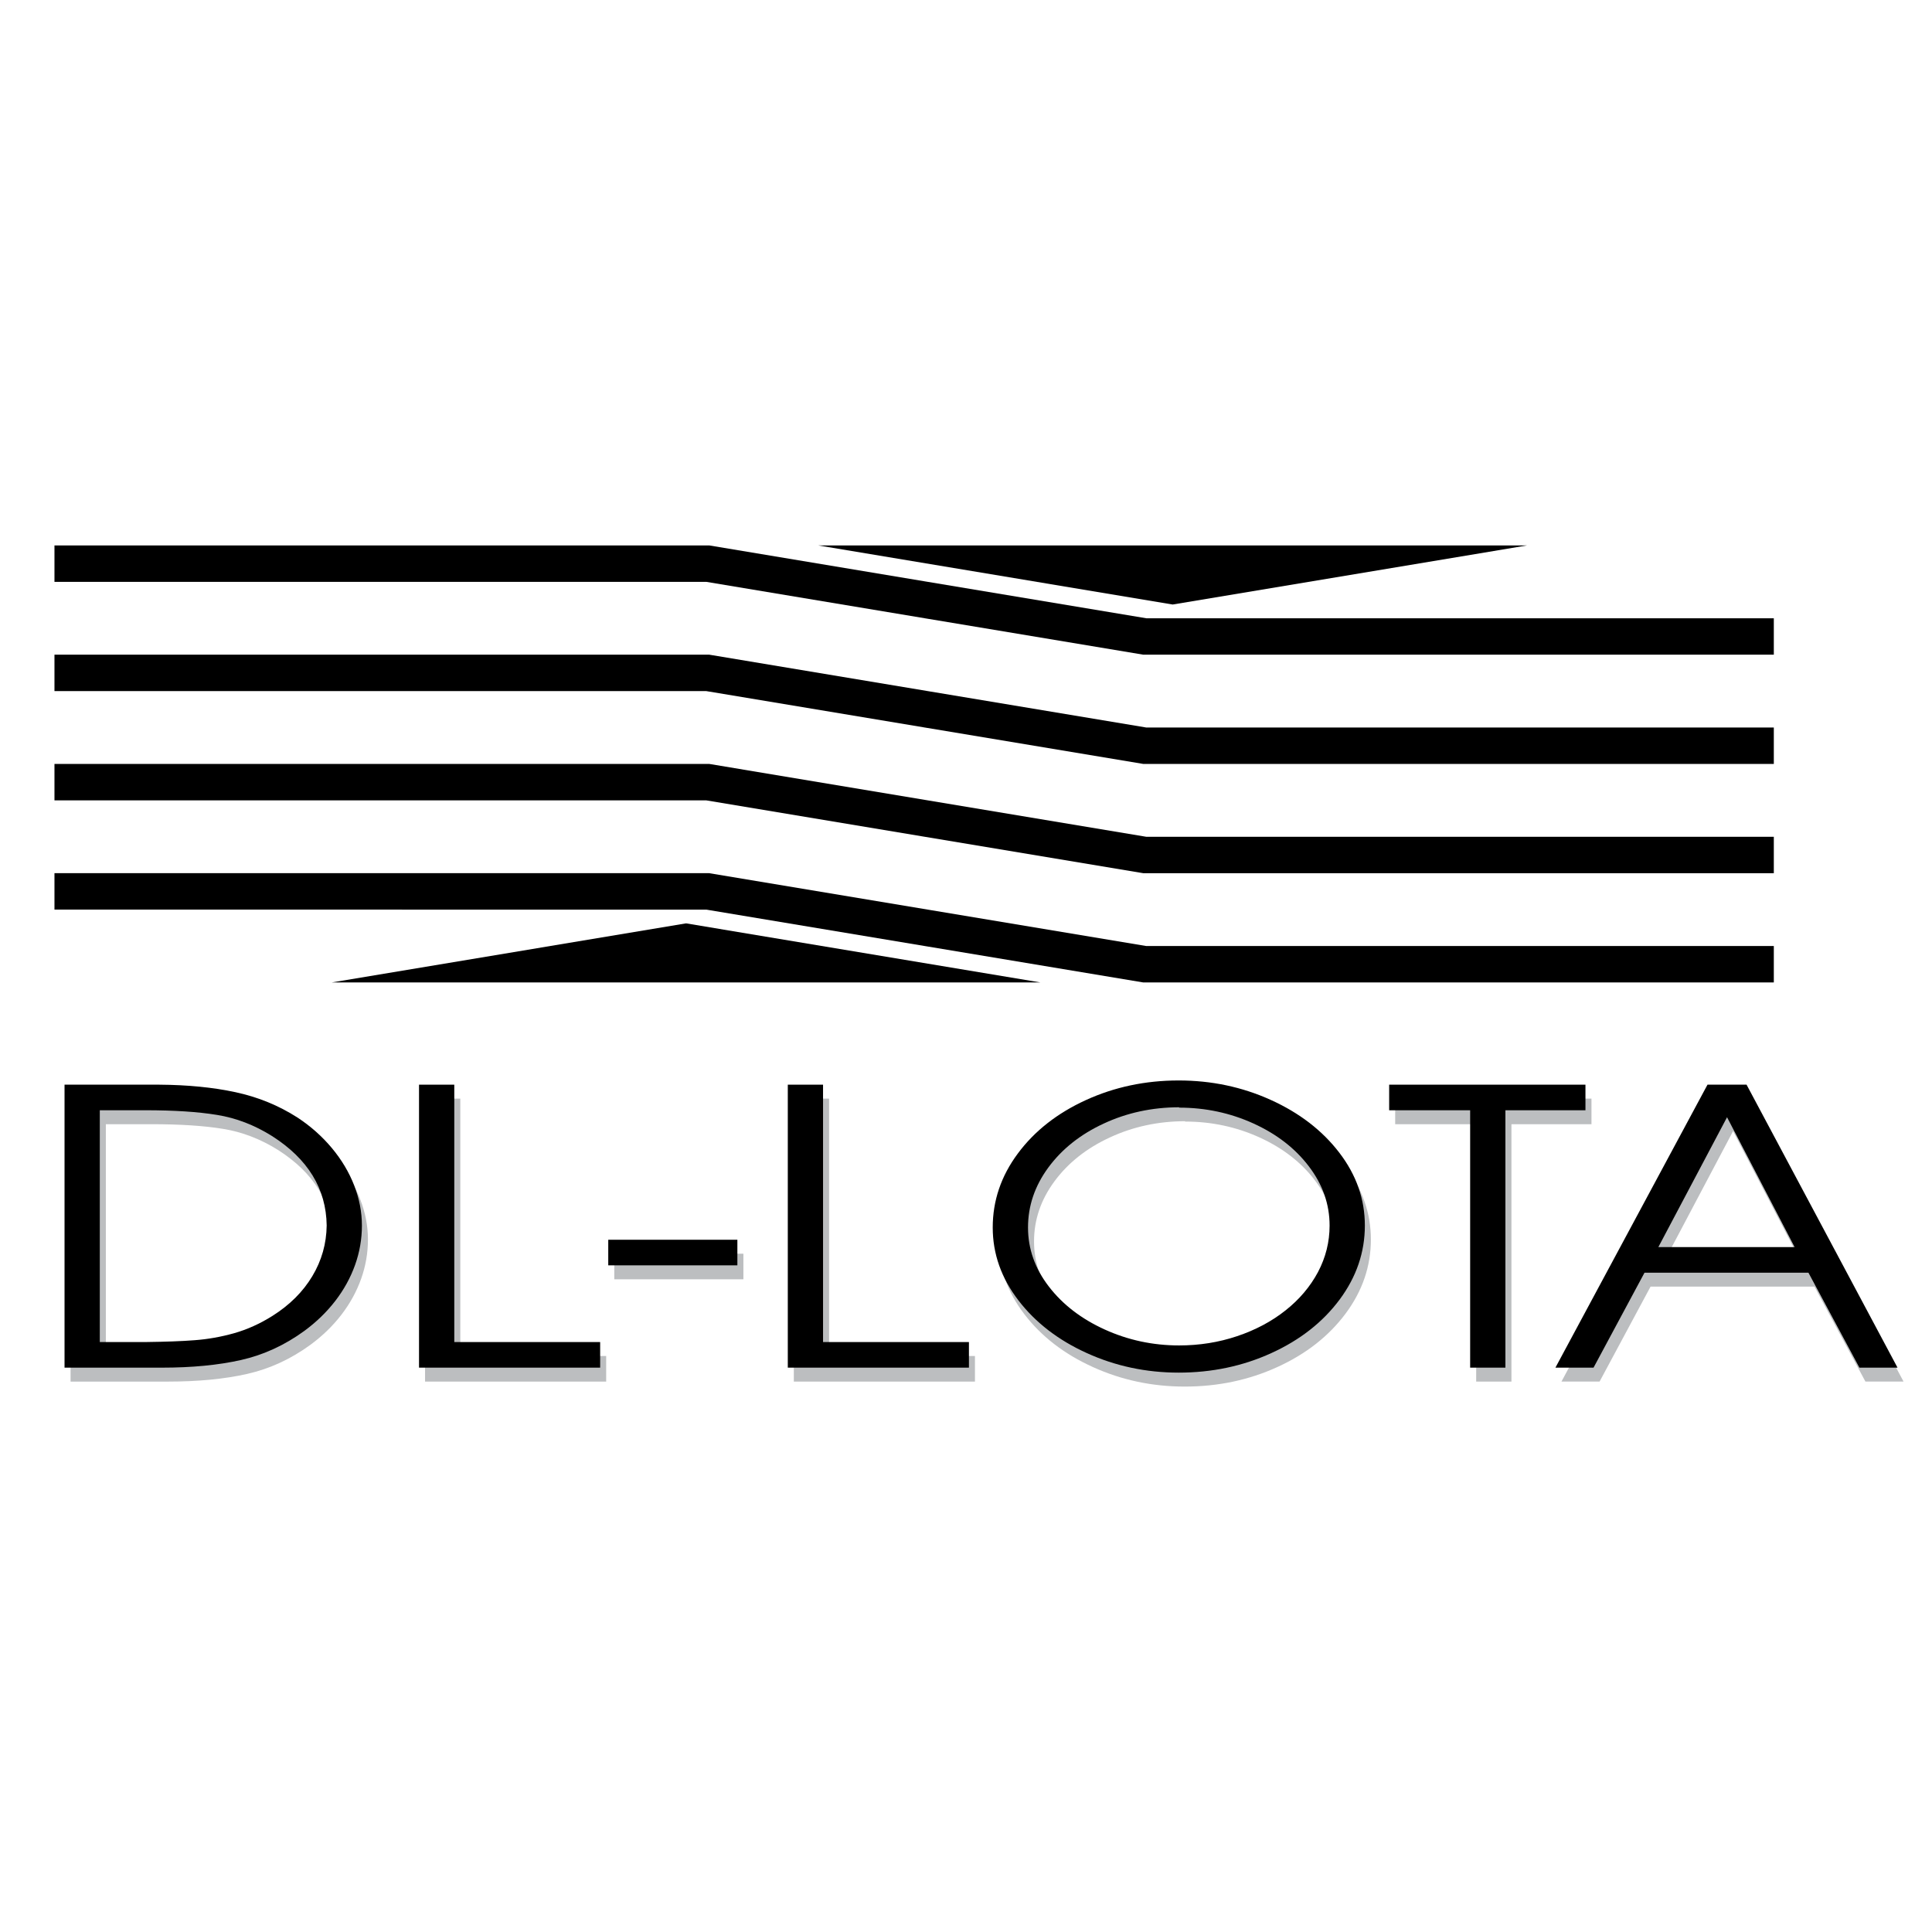
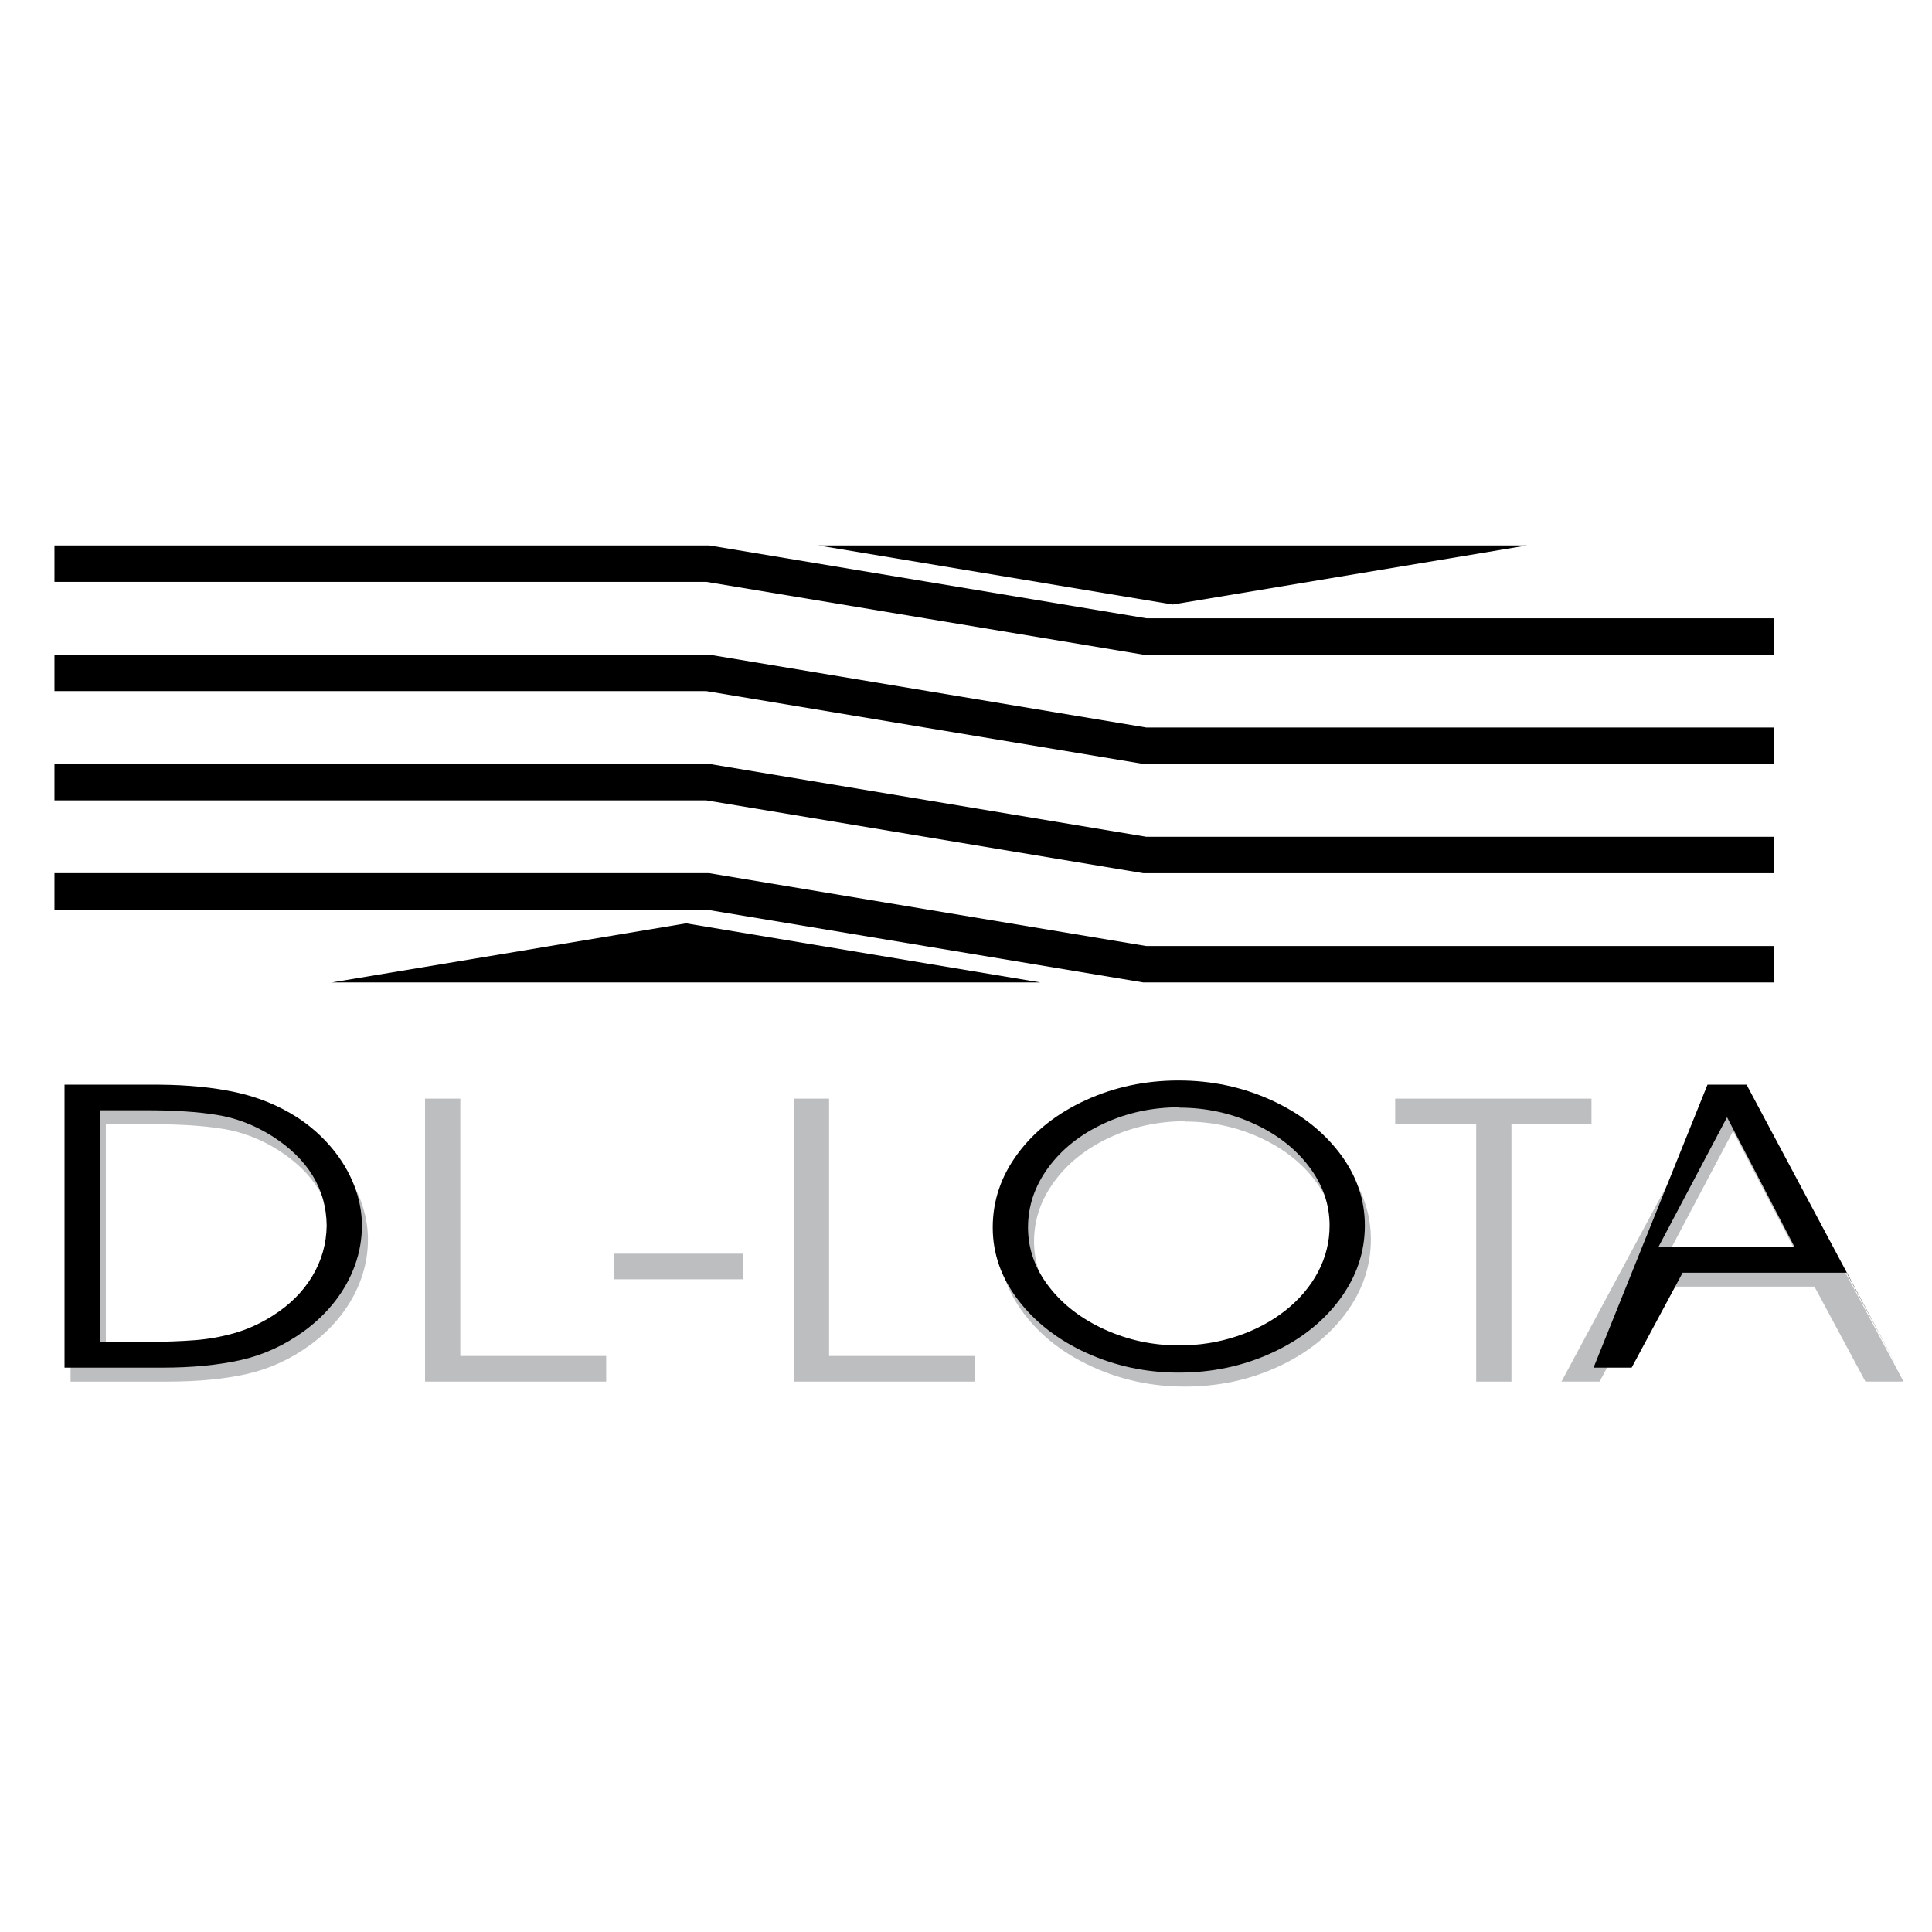
<svg xmlns="http://www.w3.org/2000/svg" version="1.0" id="Layer_1" x="0px" y="0px" width="192.756px" height="192.756px" viewBox="0 0 192.756 192.756" enable-background="new 0 0 192.756 192.756" xml:space="preserve">
  <g>
    <polygon fill-rule="evenodd" clip-rule="evenodd" fill="#FFFFFF" points="0,0 192.756,0 192.756,192.756 0,192.756 0,0  " />
    <path fill-rule="evenodd" clip-rule="evenodd" d="M70.764,87.119l43.603,7.267h62.607v3.633h-62.908l-43.603-7.267H5.434v-3.634   H70.764L70.764,87.119z M70.764,76.218l43.603,7.268h62.607v3.633h-62.908l-43.603-7.267H5.434v-3.634H70.764L70.764,76.218z    M70.764,65.318l43.603,7.267h62.607v3.633h-62.908l-43.603-7.267H5.434v-3.633H70.764L70.764,65.318z M70.764,54.417l43.603,7.268   h62.607v3.633h-62.908l-43.603-7.267H5.434v-3.634H70.764L70.764,54.417z" />
    <polygon fill-rule="evenodd" clip-rule="evenodd" points="116.998,60.313 81.631,54.417 152.364,54.417 116.998,60.313  " />
    <polygon fill-rule="evenodd" clip-rule="evenodd" points="68.45,92.124 103.816,98.02 33.084,98.02 68.45,92.124  " />
    <path fill-rule="evenodd" clip-rule="evenodd" fill="#BCBEC0" d="M7.041,109.609H16.5c2.829,0.02,5.364,0.268,7.605,0.752   c2.243,0.483,4.302,1.324,6.188,2.534c1.323,0.872,2.464,1.891,3.43,3.05c0.959,1.152,1.704,2.394,2.219,3.725   c0.515,1.324,0.768,2.661,0.768,3.992c0,1.35-0.229,2.661-0.681,3.929c-0.452,1.267-1.109,2.464-1.965,3.578   s-1.894,2.12-3.098,3.006c-1.957,1.426-4.064,2.394-6.314,2.903c-2.258,0.509-4.888,0.764-7.907,0.764H7.041V109.609L7.041,109.609   z M15.083,135.288c2.012-0.025,3.668-0.082,4.952-0.185c1.292-0.095,2.59-0.324,3.914-0.693c1.323-0.376,2.591-0.949,3.827-1.726   c1.727-1.089,3.05-2.407,3.985-3.967c0.935-1.561,1.41-3.241,1.434-5.056c-0.047-3.668-1.87-6.647-5.466-8.934   c-1.751-1.095-3.573-1.795-5.482-2.101c-1.901-0.312-4.286-0.465-7.162-0.465h-4.524v23.125H15.083L15.083,135.288z" />
    <polygon fill-rule="evenodd" clip-rule="evenodd" fill="#BCBEC0" points="42.408,109.609 45.925,109.609 45.925,135.288    60.479,135.288 60.479,137.842 42.408,137.842 42.408,109.609  " />
    <polygon fill-rule="evenodd" clip-rule="evenodd" fill="#BCBEC0" points="74.169,125.082 74.169,127.635 61.287,127.635    61.287,125.082 74.169,125.082  " />
    <polygon fill-rule="evenodd" clip-rule="evenodd" fill="#BCBEC0" points="79.2,109.609 82.718,109.609 82.718,135.288    97.271,135.288 97.271,137.842 79.2,137.842 79.2,109.609  " />
    <path fill-rule="evenodd" clip-rule="evenodd" fill="#BCBEC0" d="M136.773,123.668c0,2.662-0.84,5.119-2.512,7.374   c-1.68,2.26-3.945,4.036-6.805,5.342c-2.853,1.306-5.942,1.955-9.262,1.955c-3.24,0-6.291-0.649-9.143-1.942   c-2.86-1.293-5.142-3.05-6.846-5.272c-1.703-2.222-2.559-4.642-2.559-7.265c0-2.674,0.832-5.132,2.503-7.38   c1.664-2.247,3.93-4.023,6.782-5.329s5.942-1.961,9.262-1.961c3.264,0,6.322,0.643,9.182,1.936c2.86,1.293,5.143,3.044,6.846,5.266   C135.926,118.613,136.773,121.032,136.773,123.668L136.773,123.668z M118.242,111.863c-2.701,0.007-5.213,0.548-7.534,1.631   c-2.321,1.075-4.159,2.54-5.514,4.38c-1.355,1.84-2.028,3.833-2.028,5.985c0,2.133,0.697,4.101,2.083,5.896   c1.387,1.802,3.249,3.228,5.578,4.284c2.329,1.058,4.801,1.586,7.415,1.586c2.021,0,3.945-0.306,5.784-0.923   c1.838-0.618,3.446-1.471,4.832-2.572c1.387-1.096,2.465-2.375,3.241-3.827c0.768-1.458,1.156-2.999,1.156-4.636   c0-2.126-0.689-4.094-2.06-5.896c-1.371-1.809-3.217-3.234-5.538-4.292c-2.313-1.05-4.785-1.579-7.416-1.579V111.863   L118.242,111.863z" />
    <polygon fill-rule="evenodd" clip-rule="evenodd" fill="#BCBEC0" points="147.279,112.163 139.198,112.163 139.198,109.609    158.782,109.609 158.782,112.163 150.797,112.163 150.797,137.842 147.279,137.842 147.279,112.163  " />
    <path fill-rule="evenodd" clip-rule="evenodd" fill="#BCBEC0" d="M170.96,109.609h3.897l15.061,28.232h-3.803l-5.086-9.475h-16.353   l-5.086,9.475h-3.803L170.96,109.609L170.96,109.609z M179.65,125.814l-6.742-12.958l-6.853,12.958H179.65L179.65,125.814z" />
    <path fill-rule="evenodd" clip-rule="evenodd" d="M6.439,108.218h9.459c2.829,0.02,5.364,0.268,7.605,0.752   c2.243,0.483,4.302,1.324,6.188,2.534c1.323,0.872,2.464,1.891,3.43,3.05c0.958,1.152,1.704,2.394,2.219,3.725   c0.515,1.324,0.768,2.661,0.768,3.992c0,1.35-0.229,2.661-0.681,3.929c-0.452,1.267-1.109,2.464-1.965,3.578   s-1.894,2.12-3.098,3.006c-1.957,1.426-4.064,2.394-6.314,2.903c-2.258,0.509-4.888,0.764-7.907,0.764H6.439V108.218L6.439,108.218   z M14.481,133.897c2.012-0.026,3.668-0.083,4.952-0.186c1.292-0.095,2.59-0.324,3.914-0.693c1.323-0.376,2.591-0.949,3.827-1.726   c1.727-1.089,3.05-2.407,3.985-3.967c0.935-1.561,1.41-3.241,1.434-5.056c-0.047-3.668-1.87-6.647-5.466-8.934   c-1.751-1.095-3.573-1.795-5.482-2.101c-1.901-0.312-4.286-0.465-7.162-0.465H9.957v23.126H14.481L14.481,133.897z" />
-     <polygon fill-rule="evenodd" clip-rule="evenodd" points="41.806,108.218 45.324,108.218 45.324,133.897 59.877,133.897    59.877,136.45 41.806,136.45 41.806,108.218  " />
-     <polygon fill-rule="evenodd" clip-rule="evenodd" points="73.568,123.69 73.568,126.243 60.686,126.243 60.686,123.69    73.568,123.69  " />
-     <polygon fill-rule="evenodd" clip-rule="evenodd" points="78.599,108.218 82.116,108.218 82.116,133.897 96.67,133.897    96.67,136.45 78.599,136.45 78.599,108.218  " />
    <path fill-rule="evenodd" clip-rule="evenodd" d="M136.172,122.276c0,2.662-0.84,5.119-2.512,7.374   c-1.68,2.26-3.945,4.036-6.806,5.342c-2.852,1.306-5.941,1.955-9.261,1.955c-3.24,0-6.291-0.649-9.144-1.942   c-2.859-1.293-5.141-3.05-6.845-5.272c-1.703-2.222-2.559-4.642-2.559-7.265c0-2.674,0.832-5.132,2.503-7.38   c1.664-2.247,3.93-4.023,6.782-5.329c2.853-1.305,5.941-1.961,9.262-1.961c3.264,0,6.322,0.643,9.182,1.936   c2.86,1.293,5.143,3.044,6.846,5.266C135.324,117.222,136.172,119.641,136.172,122.276L136.172,122.276z M117.641,110.472   c-2.701,0.007-5.213,0.548-7.534,1.631c-2.321,1.075-4.159,2.54-5.514,4.38c-1.355,1.841-2.028,3.833-2.028,5.985   c0,2.133,0.697,4.101,2.083,5.896c1.387,1.802,3.249,3.228,5.578,4.285c2.329,1.057,4.801,1.585,7.415,1.585   c2.021,0,3.945-0.306,5.784-0.923c1.838-0.618,3.446-1.471,4.832-2.572c1.387-1.096,2.465-2.375,3.241-3.827   c0.768-1.458,1.156-2.999,1.156-4.636c0-2.126-0.689-4.094-2.06-5.896c-1.371-1.809-3.217-3.234-5.538-4.291   c-2.313-1.051-4.785-1.58-7.416-1.58V110.472L117.641,110.472z" />
-     <polygon fill-rule="evenodd" clip-rule="evenodd" points="146.677,110.771 138.597,110.771 138.597,108.218 158.181,108.218    158.181,110.771 150.195,110.771 150.195,136.45 146.677,136.45 146.677,110.771  " />
-     <path fill-rule="evenodd" clip-rule="evenodd" d="M170.357,108.218h3.898l15.061,28.232h-3.803l-5.086-9.475h-16.353l-5.086,9.475   h-3.803L170.357,108.218L170.357,108.218z M179.049,124.423l-6.742-12.957l-6.853,12.957H179.049L179.049,124.423z" />
+     <path fill-rule="evenodd" clip-rule="evenodd" d="M170.357,108.218h3.898l15.061,28.232l-5.086-9.475h-16.353l-5.086,9.475   h-3.803L170.357,108.218L170.357,108.218z M179.049,124.423l-6.742-12.957l-6.853,12.957H179.049L179.049,124.423z" />
  </g>
</svg>